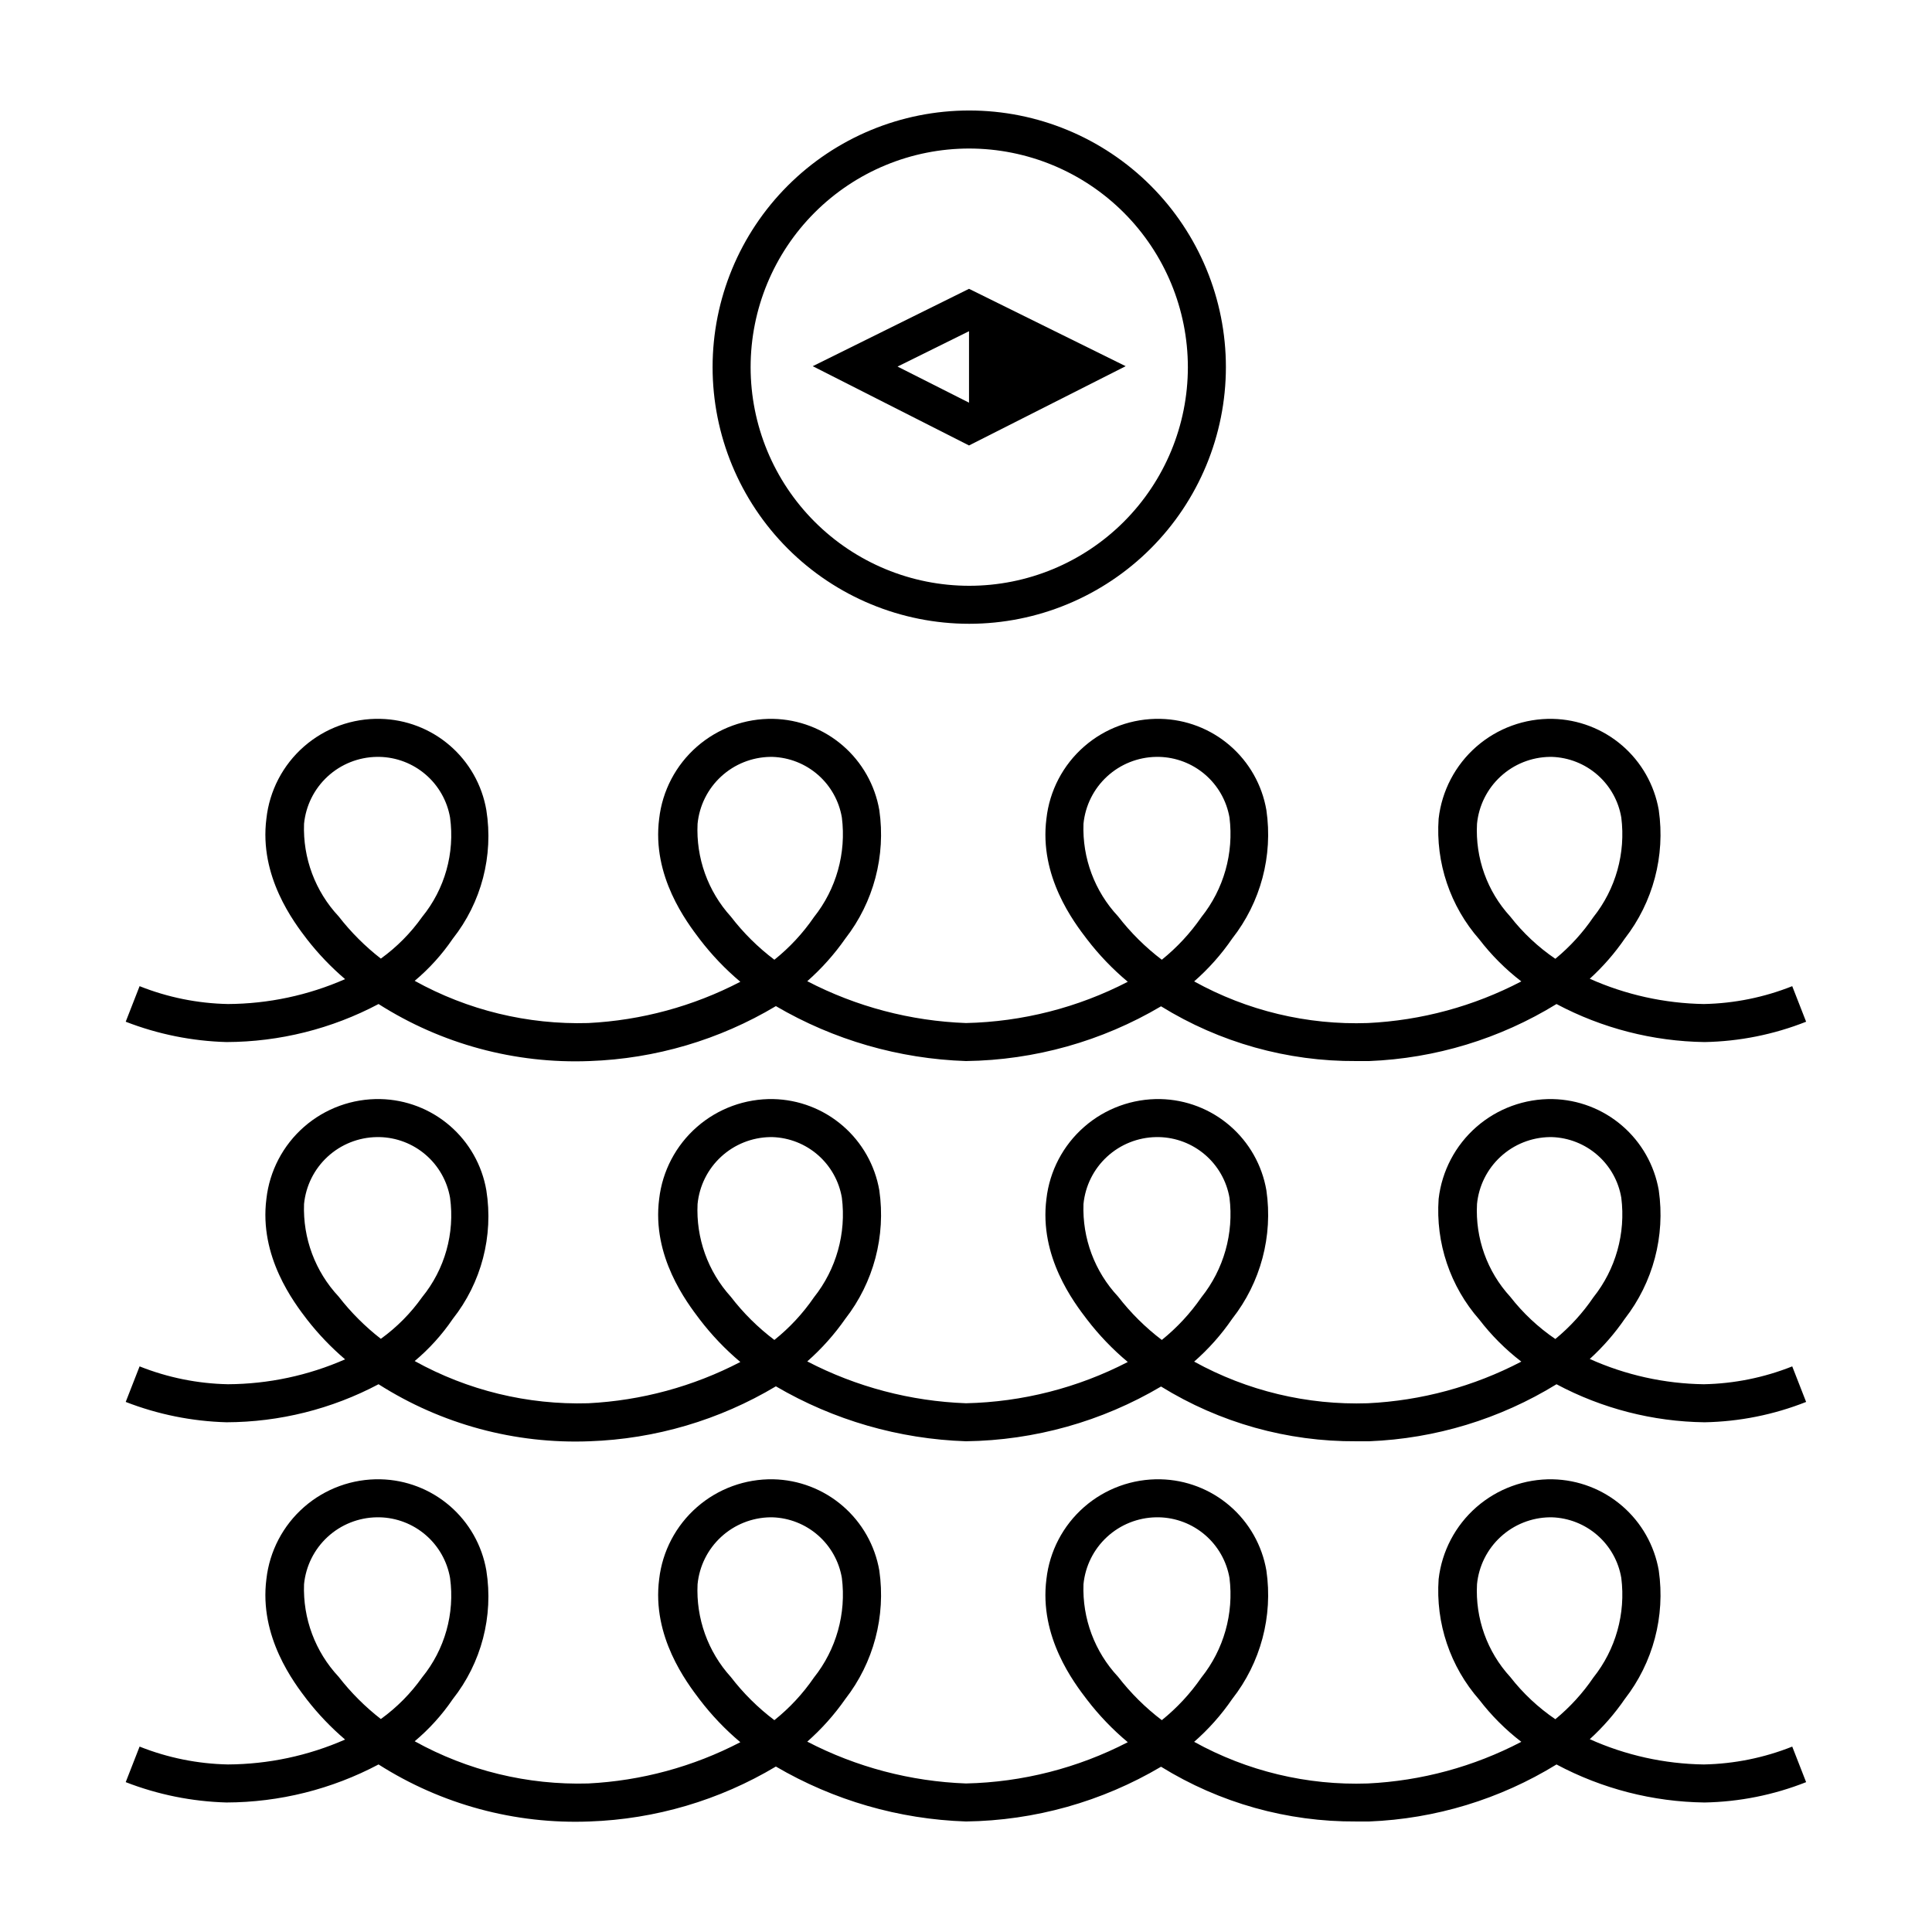
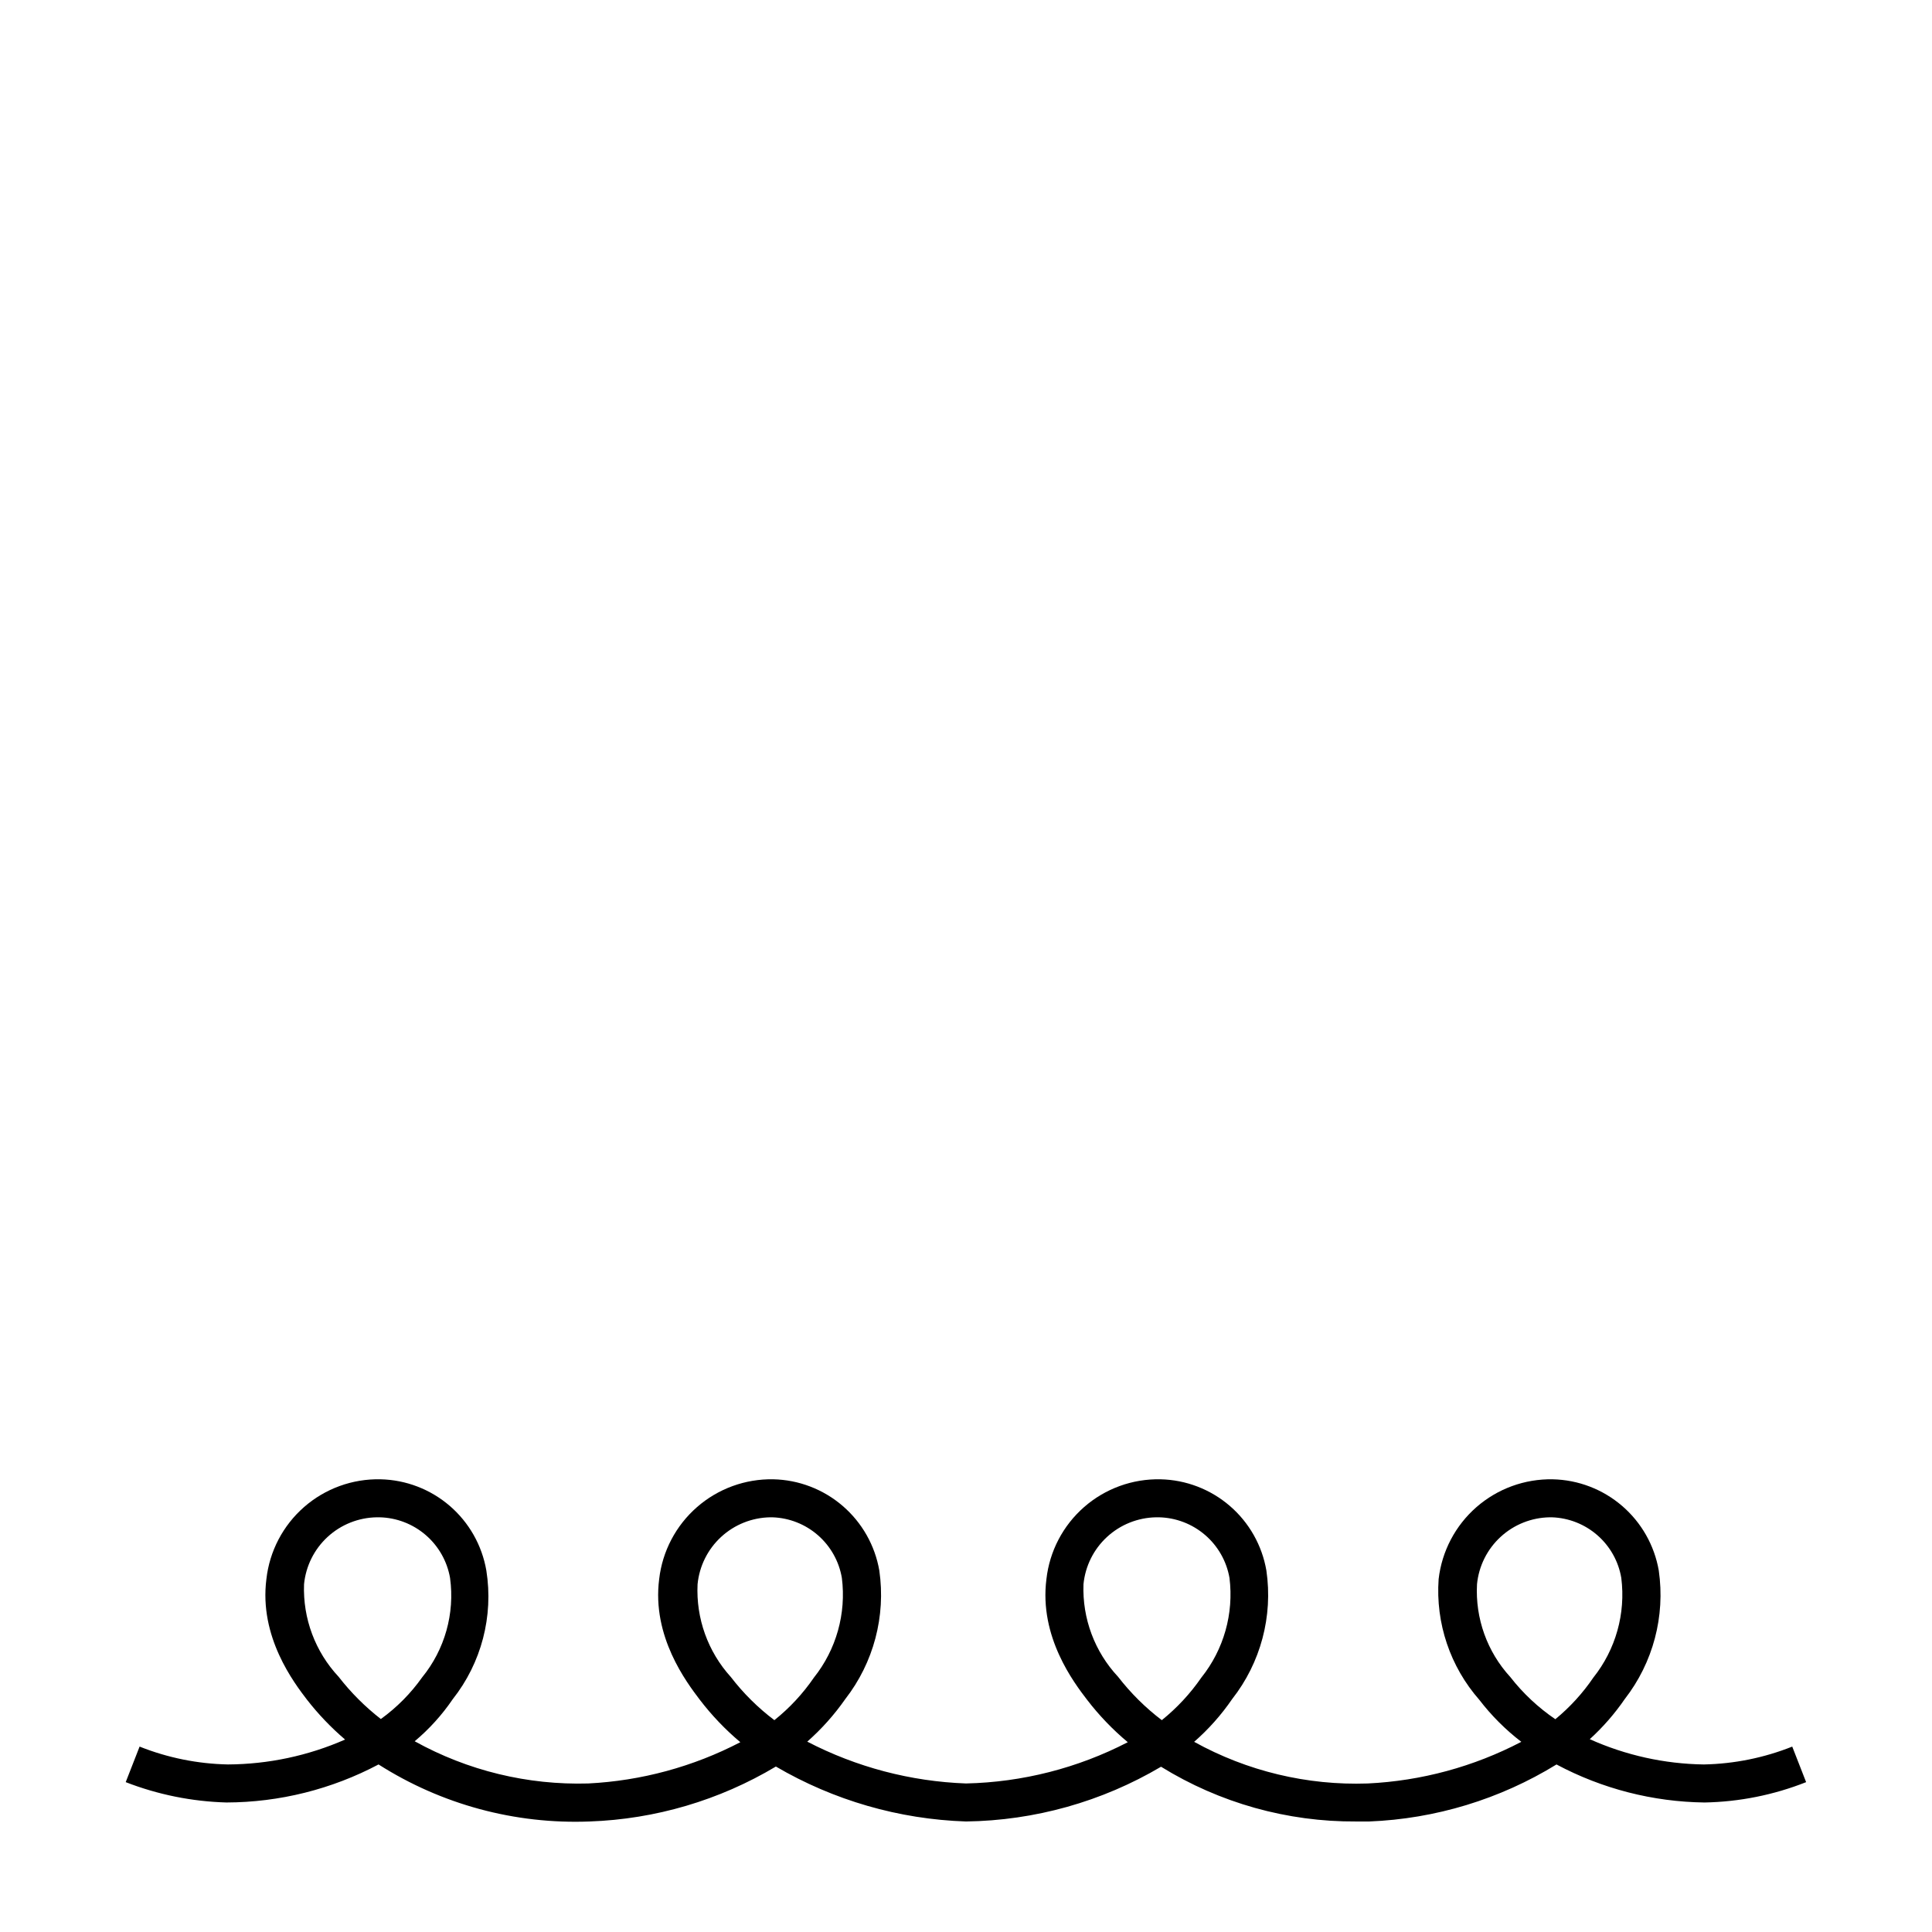
<svg xmlns="http://www.w3.org/2000/svg" fill="#000000" width="800px" height="800px" version="1.1" viewBox="144 144 512 512">
  <g>
-     <path d="m503.43 425.19c-18.266 0.125-36.199-4.906-51.742-14.508-15.668 9.266-33.488 14.266-51.688 14.508-17.746-0.586-35.062-5.59-50.383-14.559-14.965 8.941-31.949 13.953-49.371 14.559-19.746 0.773-39.258-4.5-55.926-15.113-12.418 6.578-26.25 10.039-40.305 10.078-9.145-0.254-18.176-2.078-26.699-5.391l3.68-9.422h-0.004c7.461 2.973 15.398 4.578 23.426 4.734 10.688-0.055 21.25-2.301 31.035-6.598-3.703-3.164-7.078-6.691-10.074-10.531-3.477-4.535-12.746-16.676-10.781-31.992 0.805-7.394 4.359-14.219 9.957-19.117 5.598-4.898 12.832-7.516 20.27-7.332 6.758 0.148 13.254 2.641 18.375 7.055 5.117 4.41 8.543 10.465 9.688 17.129 1.926 12.113-1.309 24.484-8.918 34.105-2.828 4.16-6.219 7.906-10.074 11.137 14.051 7.789 29.938 11.652 45.996 11.184 14.066-0.703 27.812-4.434 40.305-10.934-3.977-3.344-7.574-7.109-10.73-11.234-3.477-4.586-12.746-16.727-10.781-31.992 0.84-7.383 4.402-14.184 9.996-19.078 5.59-4.891 12.805-7.519 20.234-7.371 6.762 0.145 13.262 2.637 18.391 7.047 5.129 4.414 8.566 10.469 9.719 17.137 1.75 12.105-1.508 24.402-9.016 34.055-2.898 4.148-6.281 7.938-10.078 11.285 13.031 6.766 27.398 10.551 42.07 11.086 14.938-0.332 29.602-4.07 42.871-10.934-3.992-3.336-7.609-7.106-10.781-11.234-3.477-4.535-12.746-16.676-10.781-31.992 0.816-7.391 4.375-14.207 9.973-19.102 5.594-4.898 12.824-7.519 20.258-7.348 6.758 0.148 13.25 2.641 18.371 7.055 5.121 4.41 8.547 10.465 9.691 17.129 1.77 12.113-1.508 24.426-9.07 34.055-2.867 4.188-6.254 7.996-10.074 11.336 14.047 7.777 29.949 11.594 45.996 11.035 14.211-0.676 28.102-4.441 40.707-11.035-4.18-3.207-7.922-6.953-11.133-11.133-7.723-8.797-11.605-20.316-10.781-31.992 0.84-7.383 4.402-14.184 9.992-19.078 5.594-4.891 12.809-7.519 20.234-7.371 6.766 0.145 13.266 2.637 18.395 7.047 5.129 4.414 8.562 10.469 9.719 17.137 1.75 12.105-1.508 24.402-9.016 34.055-2.672 3.891-5.785 7.457-9.273 10.633 9.523 4.246 19.805 6.527 30.23 6.699 8.031-0.156 15.965-1.762 23.426-4.734l3.68 9.422c-8.574 3.394-17.688 5.219-26.906 5.391-13.695-0.195-27.148-3.648-39.246-10.078-14.988 9.215-32.094 14.422-49.676 15.113zm-53.051-80.609c-4.824 0.078-9.453 1.926-13.004 5.199-3.551 3.269-5.769 7.734-6.242 12.535-0.336 9.074 2.965 17.906 9.172 24.535 3.344 4.32 7.238 8.18 11.586 11.488 4.019-3.238 7.551-7.039 10.48-11.285 5.945-7.434 8.633-16.953 7.457-26.398-0.77-4.43-3.055-8.457-6.465-11.387-3.41-2.934-7.734-4.59-12.227-4.688zm-102.27 0c-4.824 0.078-9.453 1.926-13.004 5.199-3.551 3.269-5.769 7.734-6.242 12.535-0.438 9.043 2.734 17.887 8.816 24.586 3.316 4.316 7.195 8.16 11.539 11.438 4.031-3.223 7.562-7.027 10.48-11.285 5.926-7.441 8.598-16.961 7.406-26.398-0.742-4.391-2.981-8.387-6.332-11.316-3.348-2.93-7.609-4.609-12.059-4.758zm206.56 0c-4.824 0.078-9.457 1.926-13.004 5.199-3.551 3.269-5.773 7.734-6.242 12.535-0.488 9.051 2.688 17.914 8.816 24.586 3.375 4.328 7.402 8.102 11.941 11.188 3.867-3.18 7.262-6.894 10.074-11.035 5.93-7.441 8.602-16.961 7.406-26.398-0.738-4.391-2.977-8.387-6.328-11.316-3.352-2.93-7.609-4.609-12.059-4.758zm-310.85 0c-4.824 0.078-9.453 1.926-13.004 5.199-3.551 3.269-5.769 7.734-6.242 12.535-0.336 9.074 2.965 17.906 9.172 24.535 3.246 4.18 7.004 7.938 11.184 11.188 4.227-3.055 7.922-6.781 10.934-11.035 6.016-7.375 8.699-16.918 7.406-26.348-0.77-4.43-3.055-8.457-6.465-11.387-3.41-2.934-7.731-4.59-12.227-4.688z" />
-     <path d="m503.43 525.95c-18.266 0.125-36.199-4.906-51.742-14.508-15.668 9.266-33.488 14.266-51.688 14.508-17.746-0.586-35.062-5.59-50.383-14.559-14.965 8.941-31.949 13.953-49.371 14.559-19.746 0.773-39.258-4.496-55.926-15.113-12.418 6.578-26.25 10.039-40.305 10.078-9.145-0.254-18.176-2.078-26.699-5.391l3.68-9.422h-0.004c7.461 2.973 15.398 4.578 23.426 4.734 10.688-0.055 21.25-2.301 31.035-6.598-3.703-3.164-7.078-6.691-10.074-10.531-3.477-4.535-12.746-16.676-10.781-31.992 0.828-7.387 4.387-14.195 9.98-19.09s12.816-7.519 20.246-7.359c6.758 0.148 13.254 2.641 18.375 7.055 5.117 4.41 8.543 10.465 9.688 17.129 1.926 12.113-1.309 24.484-8.918 34.105-2.828 4.16-6.219 7.906-10.074 11.137 14.051 7.789 29.938 11.652 45.996 11.184 14.066-0.703 27.812-4.434 40.305-10.934-3.977-3.344-7.574-7.109-10.73-11.234-3.477-4.586-12.746-16.727-10.781-31.992 0.852-7.375 4.418-14.172 10.008-19.062 5.586-4.891 12.797-7.523 20.223-7.387 6.762 0.145 13.262 2.637 18.391 7.051 5.129 4.41 8.566 10.465 9.719 17.133 1.75 12.105-1.508 24.402-9.016 34.055-2.898 4.152-6.281 7.938-10.078 11.285 13.031 6.766 27.398 10.551 42.07 11.086 14.938-0.328 29.602-4.07 42.871-10.934-3.992-3.336-7.609-7.106-10.781-11.234-3.477-4.535-12.746-16.676-10.781-31.992 0.84-7.383 4.406-14.184 9.996-19.074 5.59-4.894 12.805-7.523 20.234-7.375 6.758 0.148 13.25 2.641 18.371 7.055 5.121 4.41 8.547 10.465 9.691 17.129 1.77 12.113-1.508 24.426-9.07 34.055-2.867 4.188-6.254 7.996-10.074 11.336 14.059 7.754 29.949 11.566 45.996 11.035 14.211-0.676 28.102-4.441 40.707-11.035-4.18-3.207-7.922-6.953-11.133-11.133-7.723-8.797-11.605-20.316-10.781-31.992 0.852-7.375 4.418-14.172 10.004-19.062 5.59-4.891 12.801-7.523 20.223-7.387 6.766 0.145 13.266 2.637 18.395 7.051 5.129 4.41 8.562 10.465 9.719 17.133 1.75 12.105-1.508 24.402-9.016 34.055-2.672 3.891-5.785 7.457-9.273 10.633 9.516 4.273 19.801 6.555 30.23 6.699 8.031-0.156 15.965-1.762 23.426-4.734l3.68 9.422c-8.574 3.394-17.688 5.219-26.906 5.391-13.699-0.172-27.156-3.629-39.246-10.078-14.988 9.215-32.094 14.422-49.676 15.113zm-53.051-80.609c-4.824 0.078-9.453 1.926-13.004 5.199-3.551 3.269-5.769 7.734-6.242 12.535-0.336 9.074 2.965 17.906 9.172 24.535 3.344 4.32 7.238 8.184 11.586 11.488 4.019-3.238 7.551-7.039 10.48-11.285 5.945-7.434 8.633-16.953 7.457-26.398-0.77-4.43-3.055-8.457-6.465-11.387-3.41-2.934-7.734-4.59-12.227-4.688zm-102.27 0c-4.824 0.078-9.453 1.926-13.004 5.199-3.551 3.269-5.769 7.734-6.242 12.535-0.438 9.043 2.734 17.887 8.816 24.586 3.316 4.316 7.195 8.16 11.539 11.438 4.031-3.223 7.562-7.027 10.48-11.285 5.926-7.441 8.598-16.961 7.406-26.398-0.742-4.391-2.981-8.387-6.332-11.316-3.348-2.93-7.609-4.609-12.059-4.758zm206.56 0c-4.824 0.078-9.457 1.926-13.004 5.199-3.551 3.269-5.773 7.734-6.242 12.535-0.488 9.051 2.688 17.914 8.816 24.586 3.375 4.328 7.402 8.102 11.941 11.188 3.867-3.18 7.262-6.894 10.074-11.035 5.93-7.441 8.602-16.961 7.406-26.398-0.738-4.391-2.977-8.387-6.328-11.316-3.352-2.93-7.609-4.609-12.059-4.758zm-310.85 0c-4.824 0.078-9.453 1.926-13.004 5.199-3.551 3.269-5.769 7.734-6.242 12.535-0.336 9.074 2.965 17.906 9.172 24.535 3.246 4.18 7.004 7.938 11.184 11.188 4.227-3.055 7.922-6.781 10.934-11.035 6.016-7.375 8.699-16.918 7.406-26.348-0.77-4.43-3.055-8.457-6.465-11.387-3.41-2.934-7.731-4.59-12.227-4.688z" />
    <path d="m503.43 626.71c-18.266 0.125-36.199-4.906-51.742-14.508-15.668 9.266-33.488 14.266-51.688 14.508-17.746-0.586-35.062-5.59-50.383-14.559-14.965 8.941-31.949 13.953-49.371 14.559-19.746 0.777-39.258-4.496-55.926-15.113-12.418 6.578-26.25 10.039-40.305 10.078-9.145-0.254-18.176-2.078-26.699-5.391l3.68-9.422h-0.004c7.461 2.973 15.398 4.578 23.426 4.734 10.688-0.055 21.25-2.301 31.035-6.598-3.703-3.164-7.078-6.691-10.074-10.531-3.477-4.535-12.746-16.676-10.781-31.992 0.828-7.387 4.387-14.195 9.98-19.09s12.816-7.519 20.246-7.359c6.758 0.148 13.254 2.641 18.375 7.055 5.117 4.41 8.543 10.465 9.688 17.129 1.926 12.113-1.309 24.484-8.918 34.105-2.828 4.16-6.219 7.906-10.074 11.137 14.051 7.789 29.938 11.652 45.996 11.184 14.066-0.703 27.812-4.434 40.305-10.934-3.977-3.344-7.574-7.109-10.73-11.234-3.477-4.586-12.746-16.727-10.781-31.992 0.852-7.375 4.418-14.172 10.008-19.062 5.586-4.891 12.797-7.523 20.223-7.387 6.762 0.145 13.262 2.637 18.391 7.051 5.129 4.41 8.566 10.465 9.719 17.133 1.75 12.105-1.508 24.402-9.016 34.055-2.898 4.152-6.281 7.938-10.078 11.289 13.031 6.762 27.398 10.547 42.07 11.082 14.938-0.328 29.602-4.07 42.871-10.934-3.992-3.336-7.609-7.106-10.781-11.234-3.477-4.535-12.746-16.676-10.781-31.992 0.828-7.387 4.391-14.195 9.984-19.09s12.816-7.519 20.246-7.359c6.758 0.148 13.25 2.641 18.371 7.055 5.121 4.41 8.547 10.465 9.691 17.129 1.77 12.113-1.508 24.426-9.07 34.055-2.867 4.188-6.254 7.996-10.074 11.336 14.047 7.777 29.949 11.594 45.996 11.035 14.211-0.676 28.102-4.441 40.707-11.035-4.18-3.207-7.922-6.953-11.133-11.133-7.723-8.797-11.605-20.316-10.781-31.992 0.852-7.375 4.418-14.172 10.004-19.062 5.59-4.891 12.801-7.523 20.223-7.387 6.766 0.145 13.266 2.637 18.395 7.051 5.129 4.41 8.562 10.465 9.719 17.133 1.75 12.105-1.508 24.402-9.016 34.055-2.672 3.891-5.785 7.457-9.273 10.633 9.516 4.273 19.801 6.555 30.23 6.699 8.031-0.156 15.965-1.762 23.426-4.734l3.68 9.422c-8.574 3.394-17.688 5.219-26.906 5.391-13.699-0.172-27.156-3.629-39.246-10.078-14.988 9.215-32.094 14.422-49.676 15.113zm-53.051-80.609c-4.824 0.078-9.453 1.926-13.004 5.199-3.551 3.269-5.769 7.734-6.242 12.535-0.336 9.074 2.965 17.906 9.172 24.535 3.344 4.32 7.238 8.184 11.586 11.488 4.019-3.238 7.551-7.039 10.48-11.285 5.945-7.434 8.633-16.953 7.457-26.398-0.77-4.43-3.055-8.457-6.465-11.387-3.41-2.934-7.734-4.59-12.227-4.688zm-102.27 0c-4.824 0.078-9.453 1.926-13.004 5.199-3.551 3.269-5.769 7.734-6.242 12.535-0.438 9.043 2.734 17.887 8.816 24.586 3.316 4.316 7.195 8.164 11.539 11.438 4.031-3.223 7.562-7.023 10.48-11.285 5.926-7.441 8.598-16.961 7.406-26.398-0.742-4.391-2.981-8.387-6.332-11.316-3.348-2.93-7.609-4.609-12.059-4.758zm206.56 0c-4.824 0.078-9.457 1.926-13.004 5.199-3.551 3.269-5.773 7.734-6.242 12.535-0.488 9.051 2.688 17.914 8.816 24.586 3.375 4.328 7.402 8.102 11.941 11.188 3.867-3.18 7.262-6.894 10.074-11.035 5.93-7.441 8.602-16.961 7.406-26.398-0.738-4.391-2.977-8.387-6.328-11.316-3.352-2.93-7.609-4.609-12.059-4.758zm-310.85 0c-4.824 0.078-9.453 1.926-13.004 5.199-3.551 3.269-5.769 7.734-6.242 12.535-0.336 9.074 2.965 17.906 9.172 24.535 3.246 4.18 7.004 7.938 11.184 11.188 4.227-3.055 7.922-6.781 10.934-11.035 6.016-7.375 8.699-16.918 7.406-26.348-0.77-4.43-3.055-8.457-6.465-11.387-3.41-2.934-7.731-4.59-12.227-4.688z" />
-     <path d="m400.86 309.31c-18.039 0-35.34-7.164-48.094-19.922-12.754-12.754-19.922-30.055-19.922-48.094 0-18.035 7.168-35.336 19.922-48.09 12.754-12.758 30.055-19.922 48.094-19.922 18.039 0 35.336 7.164 48.094 19.922 12.754 12.754 19.922 30.055 19.922 48.09-0.016 18.035-7.184 35.328-19.938 48.082-12.754 12.75-30.043 19.922-48.078 19.934zm0-125.95c-15.367 0-30.102 6.106-40.969 16.973-10.867 10.863-16.969 25.602-16.969 40.965 0 15.367 6.102 30.105 16.969 40.969 10.867 10.867 25.602 16.973 40.969 16.973 15.367 0 30.102-6.106 40.969-16.973 10.863-10.863 16.969-25.602 16.969-40.969-0.012-15.359-6.121-30.09-16.984-40.953-10.863-10.863-25.59-16.969-40.953-16.984z" />
-     <path d="m400.8 220.54-41.414 20.504 41.414 21.008 41.516-21.008zm-18.941 20.605 18.941-9.371v18.941z" />
  </g>
</svg>